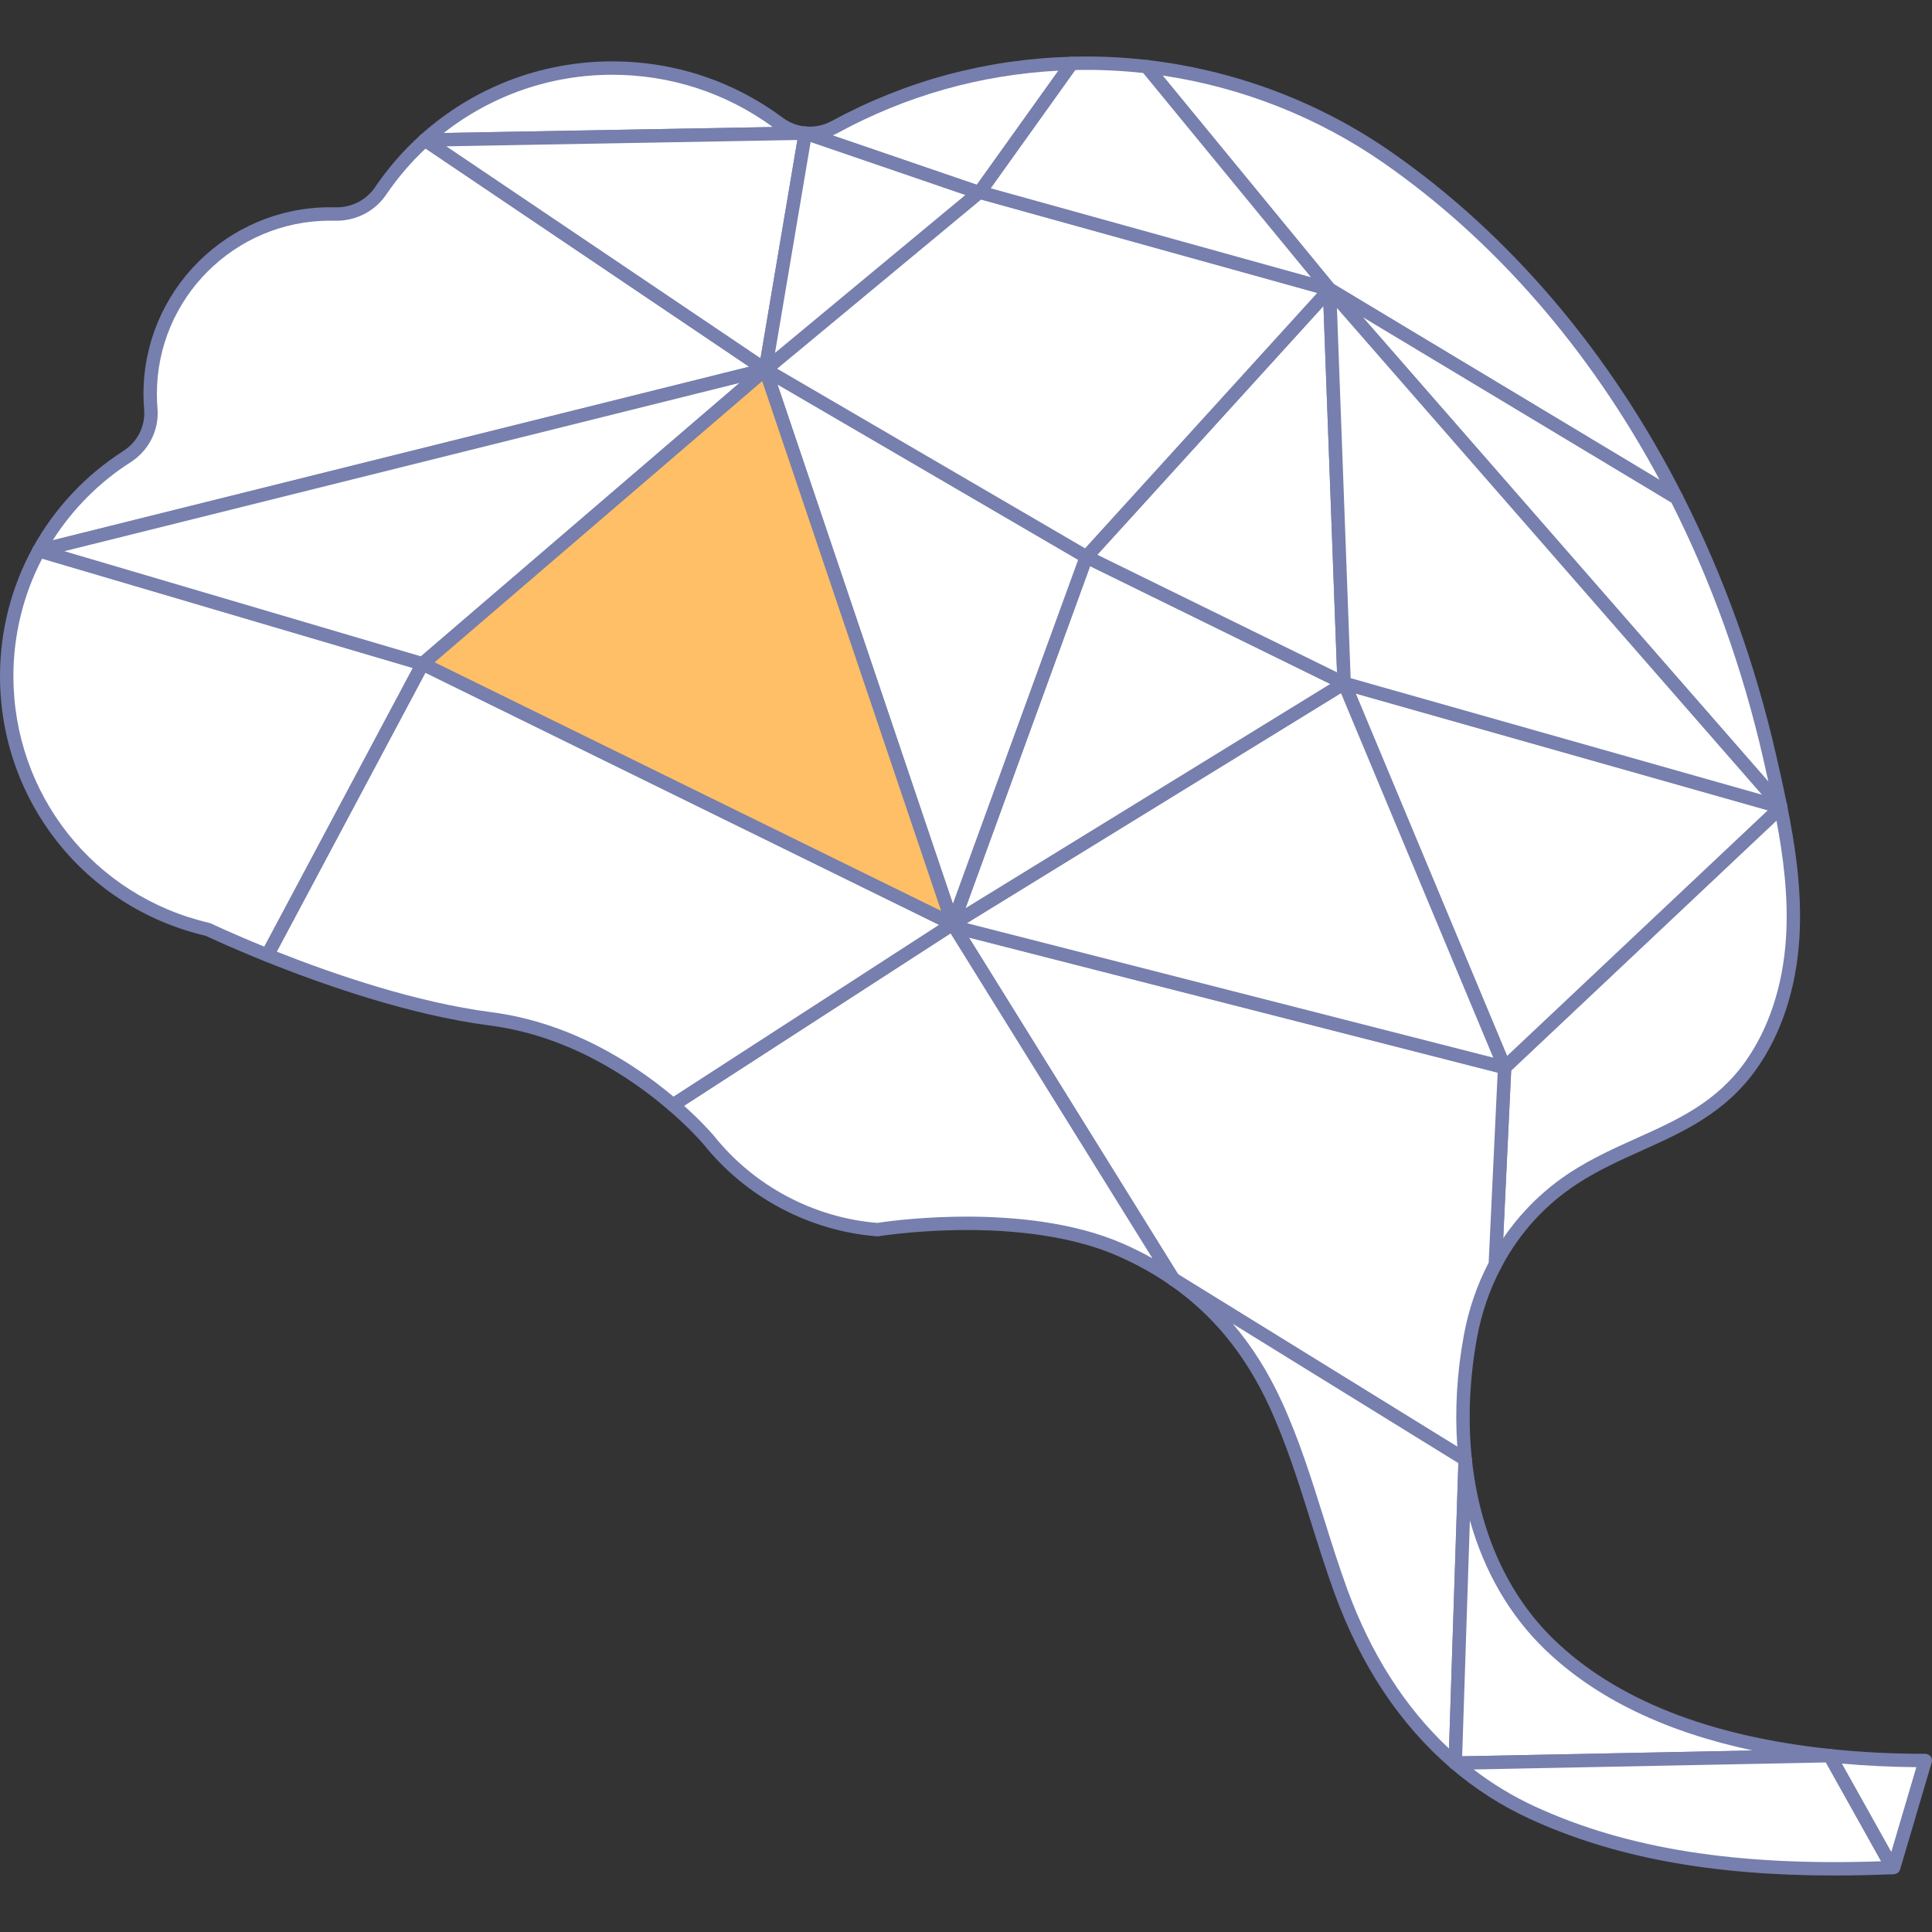
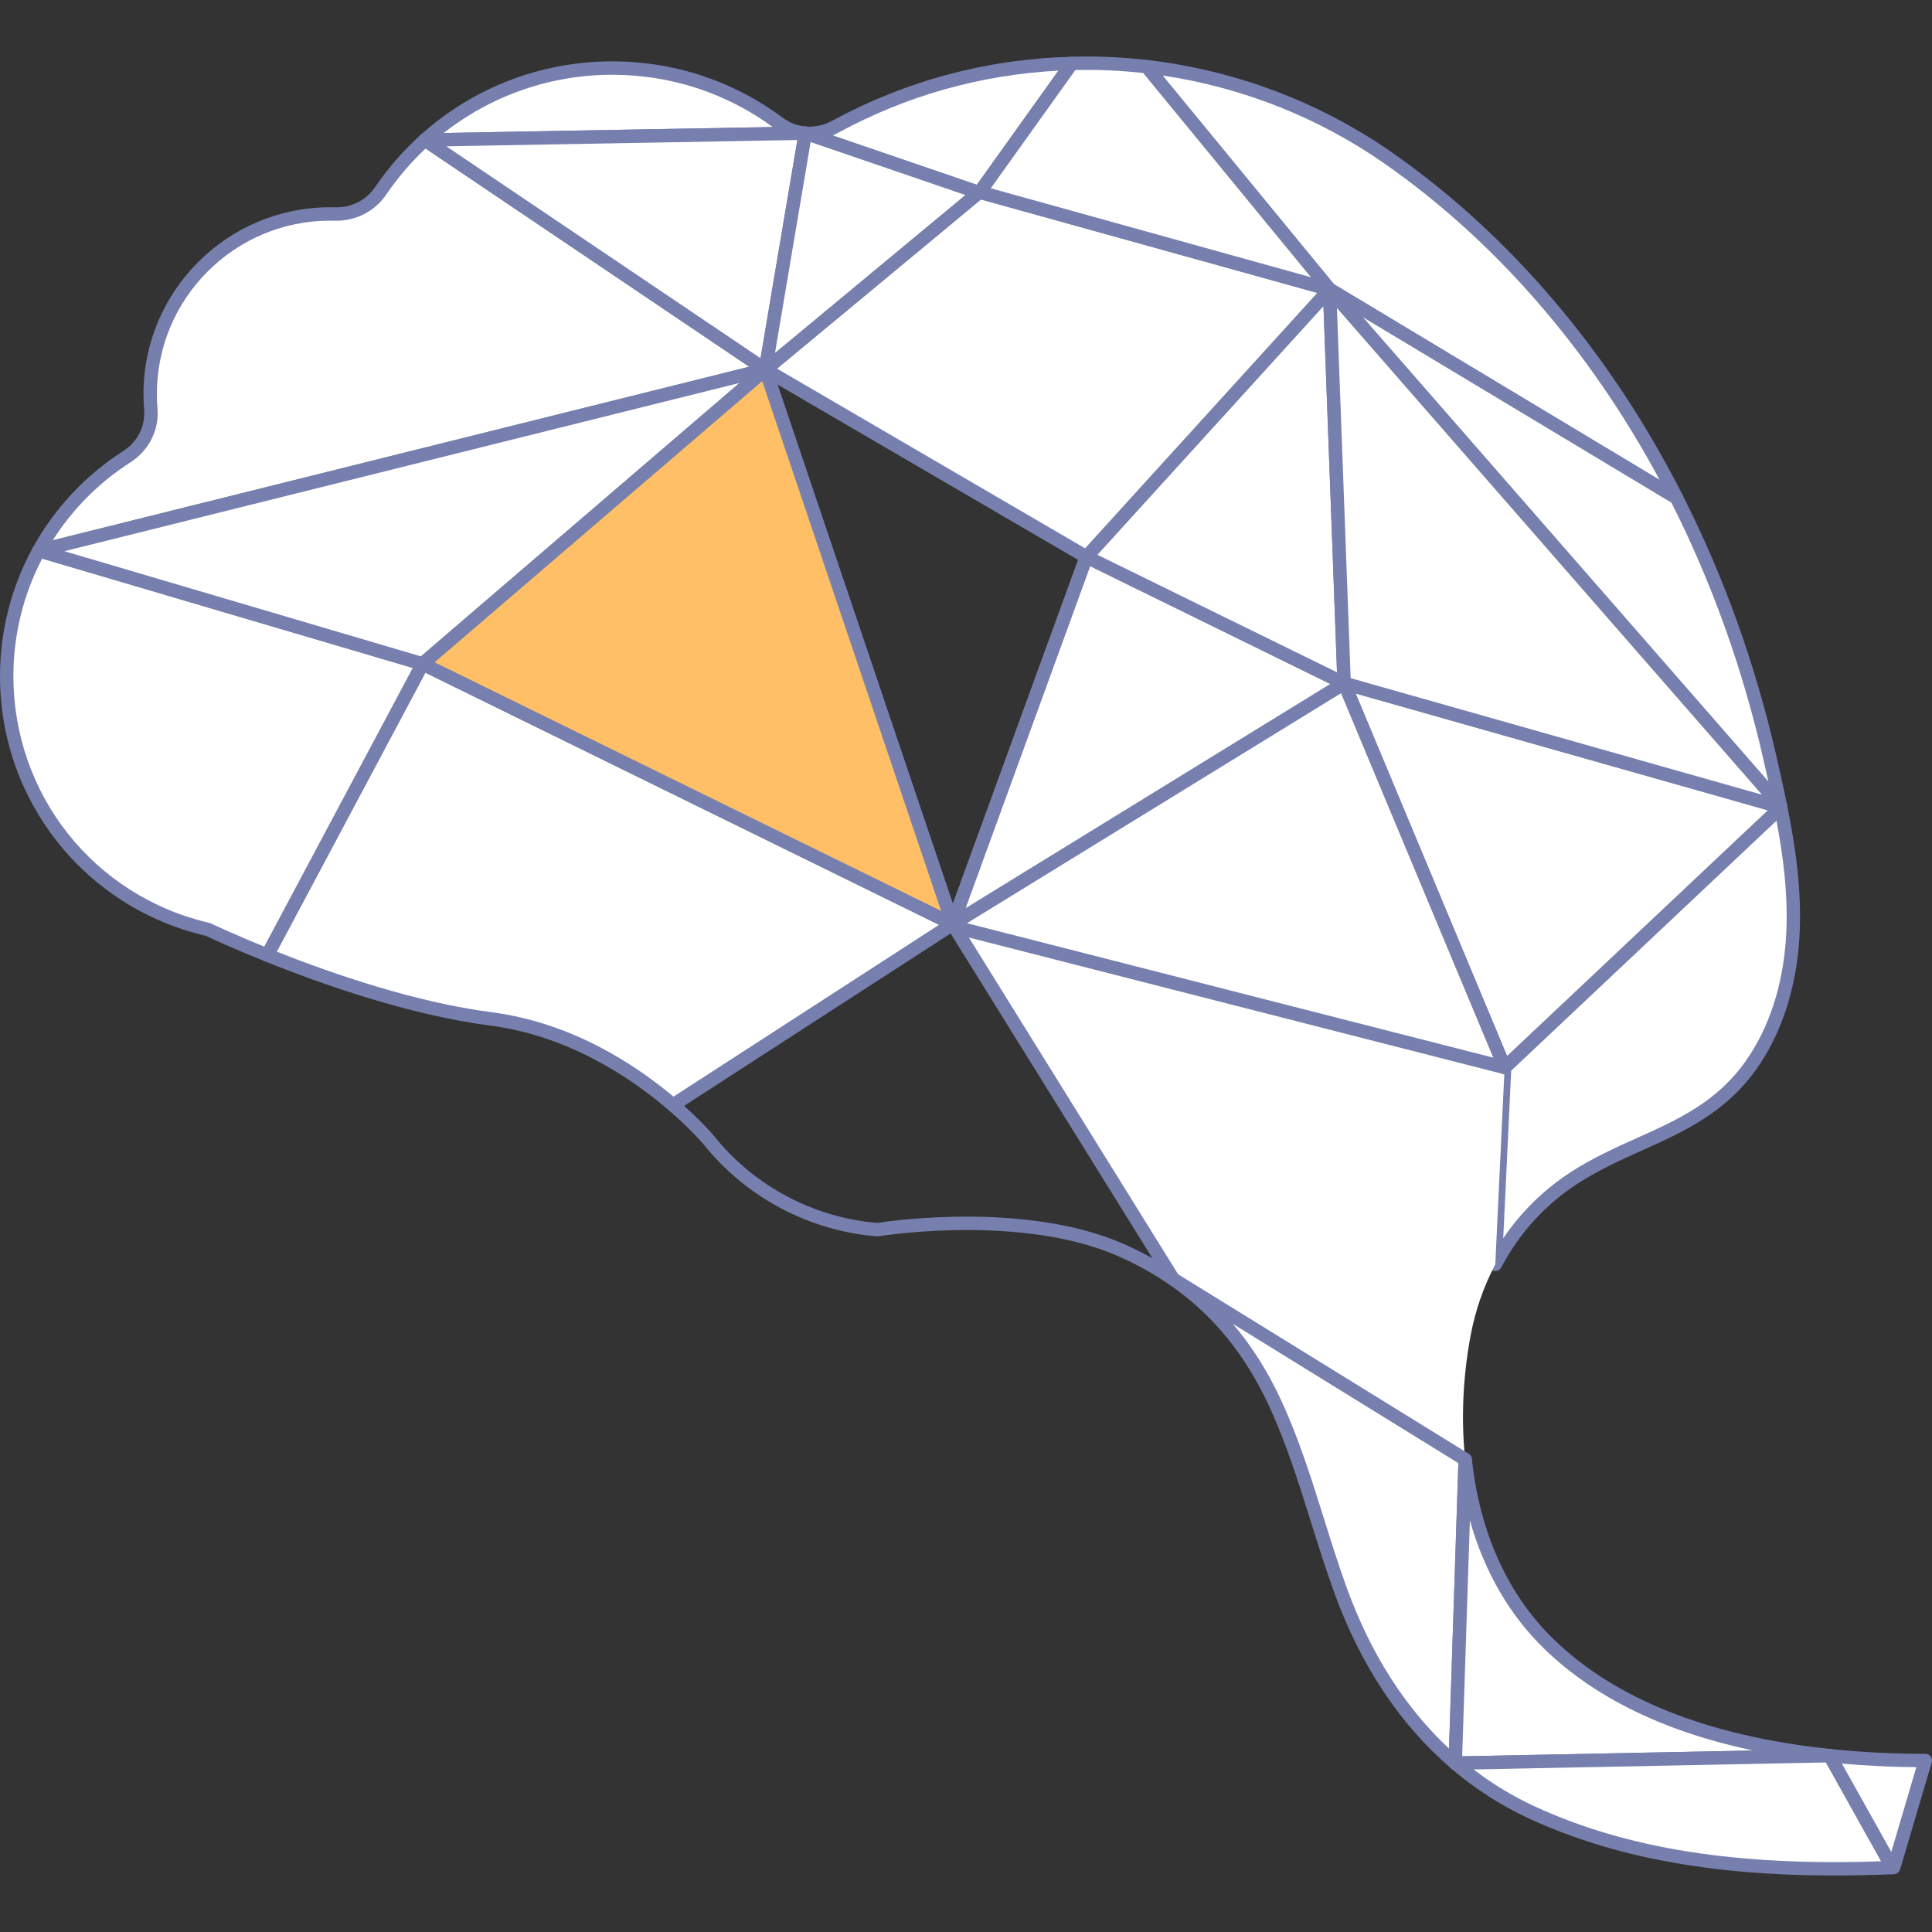
<svg xmlns="http://www.w3.org/2000/svg" enable-background="new 0 0 512 512" viewBox="0 0 512 512" id="Geometricbrain">
  <rect x="0" y="0" width="512" height="512" fill="#333333" stroke="none" />
  <path fill="#ffffff" d="M202.836,97.945L10.302,145.929h-0.006v-0.007c5.574-10.13,13.629-18.701,23.341-24.913    c4.273-2.726,6.753-7.572,6.328-12.618c-0.11-1.321-0.168-2.655-0.168-4.002c0-26.337,21.35-47.687,47.687-47.687    c0.451,0,0.896,0.007,1.34,0.02c4.82,0.135,9.351-2.152,12.057-6.142c3.364-4.956,7.308-9.479,11.735-13.475h0.006L202.836,97.945    z" class="colorffffff svgShape" />
  <path fill="#767fad" d="M10.302,147.705c-0.981,0-1.783-0.794-1.783-1.776c0-0.3,0.075-0.6,0.22-0.864    c5.689-10.338,13.967-19.175,23.94-25.554c3.771-2.405,5.883-6.608,5.516-10.971c-0.115-1.389-0.174-2.787-0.174-4.151    c0-27.274,22.189-49.463,49.463-49.463c0.467,0,0.928,0.007,1.389,0.019c4.245,0.102,8.18-1.885,10.538-5.363    c3.434-5.058,7.476-9.7,12.015-13.796c0.588-0.532,1.532-0.598,2.189-0.154l90.213,60.839c0.582,0.392,0.877,1.091,0.756,1.781    c-0.122,0.69-0.639,1.245-1.32,1.415L10.731,147.653C10.59,147.687,10.447,147.705,10.302,147.705z M10.295,145.922h0.017H10.295z     M87.484,58.478c-25.316,0-45.912,20.597-45.912,45.911c0,1.268,0.055,2.565,0.162,3.855c0.478,5.681-2.259,11.144-7.142,14.26    c-8.295,5.306-15.356,12.402-20.613,20.678l184.557-45.996l-85.747-57.827c-3.916,3.671-7.423,7.775-10.439,12.218    c-3.042,4.486-8.146,7.03-13.575,6.92C88.348,58.485,87.919,58.478,87.484,58.478z" class="color235b9e svgShape" />
  <path fill="#ffffff" d="M444.307,131.958l-91.965-55.279l-48.473-59.016c22.787,2.636,44.807,10.859,63.714,23.992    C400.602,64.596,426.218,96.295,444.307,131.958z" class="colorffffff svgShape" />
  <path fill="#767fad" d="M444.306,133.734c-0.314,0-0.63-0.083-0.914-0.253L351.426,78.2    c-0.174-0.106-0.329-0.239-0.458-0.395L302.495,18.79c-0.459-0.56-0.533-1.342-0.186-1.977c0.346-0.636,1.047-0.999,1.763-0.914    c23.189,2.683,45.501,11.084,64.523,24.297c31.478,21.869,58.206,53.323,77.295,90.959c0.358,0.706,0.206,1.564-0.374,2.103    C445.179,133.573,444.745,133.734,444.306,133.734z M353.519,75.313l86.296,51.873C421.226,92.539,396,63.56,366.569,43.113    c-17.329-12.037-37.459-19.977-58.473-23.1L353.519,75.313z" class="color235b9e svgShape" />
  <path fill="#ffffff" d="M471.811,213.49L352.341,76.679l91.965,55.279c11.046,21.781,19.288,45.039,24.688,68.67    C469.968,204.88,470.934,209.172,471.811,213.49z" class="colorffffff svgShape" />
  <path fill="#767fad" d="M471.812,215.265c-0.501,0-0.993-0.212-1.339-0.607L351.003,77.847    c-0.575-0.659-0.585-1.639-0.023-2.308c0.561-0.671,1.529-0.831,2.276-0.383l91.966,55.28c0.286,0.173,0.518,0.421,0.669,0.72    c10.929,21.552,19.286,44.793,24.835,69.076c0.884,3.865,1.904,8.37,2.825,12.904c0.16,0.791-0.231,1.588-0.954,1.946    C472.347,215.205,472.078,215.265,471.812,215.265z M361.111,84.022l107.54,123.149c-0.476-2.155-0.949-4.231-1.386-6.149    c-5.447-23.829-13.625-46.64-24.311-67.805L361.111,84.022z" class="color235b9e svgShape" />
  <path fill="#ffffff" d="M475.078,248.688c-0.767,11.928-4.15,23.882-11.071,33.632    c-12.141,17.116-30.462,19.223-46.772,29.785c-9.041,5.851-16.111,13.771-20.97,22.98c1.192-25.313,2.475-52.192,2.475-52.192    l73.161-68.934C474.208,225.418,475.825,237.056,475.078,248.688z" class="colorffffff svgShape" />
  <path fill="#767fad" d="M396.265,336.861c-0.155,0-0.312-0.021-0.467-0.062c-0.803-0.218-1.346-0.966-1.307-1.796    c1.192-25.313,2.474-52.194,2.474-52.194c0.023-0.46,0.221-0.891,0.557-1.207l73.161-68.934c0.469-0.444,1.144-0.591,1.756-0.401    c0.615,0.196,1.075,0.709,1.203,1.342c1.93,9.587,4.039,22.251,3.208,35.193c-0.855,13.303-4.795,25.249-11.395,34.547    c-8.234,11.607-19.422,16.64-30.241,21.505c-5.656,2.544-11.504,5.174-17.014,8.743c-8.653,5.599-15.505,13.107-20.364,22.317    C397.522,336.507,396.911,336.861,396.265,336.861z M400.479,283.694c-0.189,3.973-1.137,23.862-2.109,44.451    c4.748-6.979,10.843-12.963,17.899-17.531c5.736-3.714,11.71-6.4,17.487-9c10.864-4.886,21.126-9.501,28.803-20.321    c6.218-8.76,9.934-20.075,10.747-32.721l1.772,0.114l-1.772-0.114c0.718-11.169-0.844-22.209-2.529-31.115L400.479,283.694z" class="color235b9e svgShape" />
  <path fill="#ffffff" d="M398.74,282.894c0,0-1.282,26.879-2.475,52.192c0,0.006,0,0.006-0.006,0.013    c-3.119,5.903-5.336,12.321-6.579,19.088c-1.94,10.53-2.539,21.672-1.392,32.588l-77.311-47.752l-0.039-0.026l-0.006-0.006    l-57.998-93.351L398.74,282.894z" class="colorffffff svgShape" />
-   <path fill="#767fad" d="M388.287,388.55c-0.323,0-0.647-0.088-0.933-0.265l-77.311-47.751    c-0.151-0.092-0.326-0.234-0.442-0.368c-0.064-0.073-0.127-0.156-0.179-0.239l-57.998-93.35c-0.382-0.616-0.352-1.401,0.076-1.985    c0.428-0.584,1.168-0.86,1.872-0.671l145.807,37.253c0.817,0.208,1.374,0.962,1.334,1.805c0,0-1.282,26.879-2.474,52.19    c-0.013,0.265-0.087,0.525-0.211,0.76l0,0c-3.041,5.755-5.195,12.006-6.403,18.58c-1.977,10.725-2.451,21.819-1.372,32.081    c0.07,0.673-0.248,1.328-0.821,1.689C388.943,388.46,388.615,388.55,388.287,388.55z M312.224,337.705l73.983,45.696    c-0.692-9.638-0.113-19.556,1.726-29.537c1.249-6.799,3.462-13.277,6.579-19.26c1.024-21.765,2.106-44.488,2.385-50.35    l-140.126-35.802L312.224,337.705z" class="color235b9e svgShape" />
-   <path fill="#ffffff" d="M310.931,338.991c-4.266-2.952-8.925-5.535-14.003-7.766c-13.887-6.096-30.952-7.262-44.033-6.998    c-11.793,0.238-20.325,1.643-20.325,1.643c-18.095-1.418-34.064-10.388-44.762-23.76c0,0-0.019-0.026-0.064-0.077    c-0.503-0.587-3.796-4.389-9.409-9.202l74.121-47.958l0.477,0.767L310.931,338.991z" class="colorffffff svgShape" />
  <path fill="#767fad" d="M310.93,340.766c-0.351,0-0.703-0.104-1.009-0.316c-4.15-2.871-8.762-5.427-13.707-7.598    c-13.899-6.102-31.211-7.099-43.284-6.849c-11.513,0.234-19.988,1.606-20.073,1.62c-0.142,0.023-0.289,0.028-0.427,0.019    c-17.949-1.408-34.718-10.309-46.009-24.42c-0.623-0.728-3.868-4.432-9.243-9.043c-0.426-0.364-0.654-0.909-0.616-1.467    c0.037-0.558,0.336-1.066,0.806-1.372l74.122-47.957c0.401-0.258,0.887-0.345,1.353-0.241c0.465,0.104,0.869,0.39,1.12,0.794    l58.476,94.119c0.444,0.714,0.325,1.642-0.284,2.223C311.816,340.599,311.374,340.766,310.93,340.766z M256.17,322.418    c12.158,0,28.224,1.365,41.471,7.18c2.687,1.181,5.281,2.471,7.764,3.862l-53.502-86.114l-70.631,45.698    c4.373,3.914,7.041,6.926,7.819,7.834c0.022,0.024,0.107,0.127,0.126,0.153c10.614,13.265,26.386,21.67,43.282,23.052    c1.437-0.224,9.469-1.41,20.359-1.632C253.924,322.43,255.03,322.418,256.17,322.418z" class="color235b9e svgShape" />
  <path fill="#ffffff" d="M252.456,244.873l-74.121,47.958c-9.853-8.455-26.834-20.042-48.319-22.826    c-21.176-2.745-44.311-10.917-59.177-16.897l41.133-77.189L252.456,244.873z" class="colorffffff svgShape" />
  <path fill="#767fad" d="M178.334,294.607c-0.414,0-0.825-0.144-1.157-0.428c-10.188-8.743-26.68-19.728-47.39-22.41    c-21.133-2.742-44.082-10.765-59.612-17.012c-0.468-0.187-0.833-0.565-1.006-1.039c-0.173-0.475-0.136-0.999,0.101-1.444    l41.133-77.188c0.45-0.844,1.49-1.177,2.349-0.758l140.484,68.953c0.575,0.281,0.953,0.85,0.99,1.49    c0.038,0.638-0.271,1.247-0.807,1.595l-74.122,47.958C179.004,294.513,178.669,294.607,178.334,294.607z M73.338,252.194    c15.274,6.05,36.958,13.463,56.906,16.052c20.902,2.707,37.612,13.472,48.233,22.377l70.382-45.537l-136.128-66.815    L73.338,252.194z" class="color235b9e svgShape" />
  <path fill="#ffffff" d="M111.972,175.92l-41.133,77.189c-9.57-3.847-15.711-6.786-15.711-6.786    c-30.565-7.075-53.352-34.47-53.352-67.181c0-12.044,3.087-23.367,8.513-33.213h0.013L111.972,175.92z" class="colorffffff svgShape" />
  <path fill="#767fad" d="M70.838,254.884c-0.221,0-0.445-0.042-0.662-0.128c-8.621-3.465-14.554-6.236-15.637-6.747    C22.417,240.485,0,212.193,0,179.142c0-11.921,3.02-23.702,8.733-34.07c0.395-0.716,1.288-1.08,2.07-0.846l101.67,29.991    c0.512,0.151,0.929,0.524,1.136,1.016c0.206,0.492,0.18,1.051-0.071,1.522l-41.133,77.188    C72.089,254.537,71.477,254.884,70.838,254.884z M11.172,148.038c-4.99,9.535-7.621,20.258-7.621,31.105    c0,31.453,21.373,58.367,51.977,65.45c0.127,0.029,0.249,0.073,0.366,0.128c0.058,0.028,5.569,2.658,14.129,6.142l39.358-73.855    L11.172,148.038z" class="color235b9e svgShape" />
  <polygon fill="#ffffff" points="202.836 97.945 111.972 175.92 10.302 145.929" class="colorffffff svgShape" />
  <path fill="#767fad" d="M111.972,177.696c-0.168,0-0.337-0.024-0.502-0.073L9.8,147.632    c-0.769-0.227-1.29-0.94-1.274-1.741c0.017-0.801,0.569-1.491,1.346-1.686L202.407,96.22c0.799-0.198,1.629,0.177,2.007,0.909    c0.377,0.732,0.203,1.626-0.421,2.162l-90.864,77.977C112.803,177.547,112.391,177.696,111.972,177.696z M17.066,146.073    l94.482,27.871l84.44-72.463L17.066,146.073z" class="color235b9e svgShape" />
  <path fill="#ffffff" d="M388.287,386.775v0.007l-2.636,80.469c-13.887-11.922-23.856-27.871-30.314-45.58    c-6.006-16.452-9.989-33.671-17.309-49.582c-6.425-13.958-15.241-24.9-27.053-33.065L388.287,386.775z" class="colorffffff svgShape" />
  <path fill="#767fad" d="M385.651,469.025c-0.416,0-0.829-0.147-1.157-0.428c-13.46-11.555-23.831-27.139-30.826-46.319    c-2.276-6.234-4.289-12.662-6.236-18.878c-3.196-10.203-6.501-20.753-11.017-30.569c-6.388-13.879-15.04-24.46-26.45-32.348    c-0.792-0.546-1.003-1.626-0.476-2.431c0.526-0.806,1.598-1.047,2.419-0.539l77.311,47.751c0.524,0.323,0.843,0.895,0.843,1.51    v0.007l-2.637,80.527c-0.022,0.681-0.434,1.292-1.059,1.566C386.137,468.977,385.893,469.025,385.651,469.025z M326.713,350.83    c5.056,5.911,9.338,12.717,12.928,20.517c4.612,10.021,7.951,20.682,11.181,30.992c1.935,6.178,3.936,12.566,6.184,18.722    c6.286,17.24,15.359,31.46,26.996,42.327l2.478-75.643L326.713,350.83z" class="color235b9e svgShape" />
  <path fill="#ffffff" d="M484.918,465.272l-99.267,1.978l2.636-80.469c1.92,18.244,8.732,35.881,22.329,49.027    C429.743,454.298,457.814,462.424,484.918,465.272z" class="colorffffff svgShape" />
  <path fill="#767fad" d="M385.651,469.025c-0.474,0-0.929-0.189-1.263-0.529c-0.342-0.347-0.527-0.818-0.512-1.306    l2.636-80.468c0.03-0.931,0.778-1.682,1.711-1.715c0.909-0.083,1.732,0.659,1.83,1.588c2.059,19.565,9.597,36.14,21.797,47.937    c16.388,15.84,41.034,25.589,73.253,28.974c0.933,0.097,1.628,0.903,1.588,1.84c-0.04,0.938-0.801,1.682-1.738,1.701    l-99.267,1.979C385.675,469.025,385.664,469.025,385.651,469.025z M389.536,402.901l-2.048,62.537l77.085-1.536    c-23.342-4.942-41.854-13.926-55.189-26.816C400.059,428.071,393.334,416.435,389.536,402.901z" class="color235b9e svgShape" />
  <path fill="#ffffff" d="M501.493,494.922c-31.983,1.347-65.924-0.986-95.4-14.538c-7.585-3.48-14.383-7.92-20.441-13.134    l99.267-1.978L501.493,494.922z" class="colorffffff svgShape" />
  <path fill="#767fad" d="M486.157,497.031c-32.729,0-58.681-4.862-80.807-15.036c-7.514-3.447-14.533-7.956-20.857-13.4    c-0.557-0.48-0.761-1.254-0.512-1.947c0.249-0.692,0.9-1.158,1.635-1.174l99.267-1.979c0.675,0.007,1.265,0.336,1.586,0.909    l16.575,29.65c0.301,0.539,0.301,1.195,0,1.732c-0.301,0.539-0.859,0.883-1.476,0.909    C496.269,496.919,491.132,497.031,486.157,497.031z M390.528,468.928c5.066,3.891,10.533,7.193,16.306,9.84    c24.348,11.197,53.545,15.818,91.696,14.489l-14.641-26.19L390.528,468.928z" class="color235b9e svgShape" />
  <path fill="#ffffff" d="M510.225,466.554l-8.377,28.355c-0.116,0.007-0.238,0.013-0.354,0.013l-16.574-29.65    C493.56,466.181,502.105,466.554,510.225,466.554z" class="colorffffff svgShape" />
  <path fill="#767fad" d="M501.493,496.697c-0.643,0-1.236-0.349-1.55-0.909l-16.575-29.65    c-0.323-0.579-0.297-1.29,0.068-1.845c0.366-0.553,1.002-0.869,1.668-0.787c8.036,0.844,16.488,1.273,25.121,1.273    c0.56,0,1.087,0.264,1.423,0.713c0.335,0.449,0.439,1.028,0.28,1.566l-8.377,28.355c-0.212,0.718-0.851,1.224-1.597,1.269    C501.802,496.69,501.644,496.697,501.493,496.697z M488.124,467.368l13.09,23.416l6.637-22.464    C501.12,468.259,494.507,467.94,488.124,467.368z" class="color235b9e svgShape" />
  <g fill="#000000" class="color000000 svgShape">
    <path fill="#ffffff" d="M471.901,213.96l-73.161,68.934l-42.532-101.819l115.674,32.776    C471.895,213.889,471.901,213.921,471.901,213.96z" class="colorffffff svgShape" />
    <path fill="#767fad" d="M398.74,284.669c-0.123,0-0.247-0.012-0.369-0.038c-0.57-0.121-1.045-0.515-1.269-1.053    l-42.532-101.818c-0.263-0.629-0.142-1.353,0.31-1.864c0.453-0.51,1.158-0.714,1.812-0.529l115.673,32.774    c0.557,0.158,1.003,0.577,1.193,1.125c0.066,0.187,0.119,0.492,0.119,0.692c0,0.489-0.202,0.957-0.558,1.292l-73.161,68.934    C399.625,284.499,399.188,284.669,398.74,284.669z M359.265,183.788l40.124,96.054l69.1-65.107L359.265,183.788z M471.901,213.96    h0.017H471.901z M471.901,213.96h0.017H471.901z" class="color235b9e svgShape" />
  </g>
  <g fill="#000000" class="color000000 svgShape">
    <polygon fill="#ffffff" points="398.74 282.894 252.933 245.64 252.456 244.873 356.208 181.075" class="colorffffff svgShape" />
    <path fill="#767fad" d="M398.74,284.669c-0.147,0-0.294-0.017-0.44-0.055L252.493,247.36    c-0.444-0.113-0.826-0.394-1.068-0.782l-0.477-0.766c-0.25-0.401-0.329-0.886-0.22-1.346c0.108-0.459,0.395-0.858,0.798-1.105    l103.752-63.798c0.442-0.274,0.982-0.336,1.475-0.179c0.494,0.16,0.894,0.527,1.094,1.006l42.532,101.818    c0.259,0.623,0.145,1.337-0.295,1.847C399.741,284.45,399.249,284.669,398.74,284.669z M256.216,244.646l139.512,35.644    l-40.359-96.616L256.216,244.646z" class="color235b9e svgShape" />
  </g>
  <g fill="#000000" class="color000000 svgShape">
    <polygon fill="#ffffff" points="356.208 181.075 252.456 244.873 287.899 147.565" class="colorffffff svgShape" />
    <path fill="#767fad" d="M252.456,246.649c-0.4,0-0.798-0.135-1.123-0.401c-0.585-0.477-0.805-1.273-0.545-1.982    l35.443-97.307c0.173-0.473,0.538-0.851,1.005-1.04c0.466-0.187,0.992-0.17,1.445,0.054l68.309,33.51    c0.581,0.284,0.961,0.864,0.992,1.509c0.03,0.647-0.293,1.259-0.844,1.597l-103.752,63.798    C253.099,246.562,252.778,246.649,252.456,246.649z M288.891,150.03l-33.022,90.659l96.664-59.438L288.891,150.03z" class="color235b9e svgShape" />
  </g>
  <g fill="#000000" class="color000000 svgShape">
-     <polygon fill="#ffffff" points="287.899 147.565 252.456 244.873 202.836 97.945" class="colorffffff svgShape" />
    <path fill="#767fad" d="M252.456,246.649c-0.007,0-0.014,0-0.021,0c-0.754-0.009-1.42-0.492-1.661-1.207l-49.62-146.93    c-0.238-0.702-0.014-1.477,0.56-1.946c0.574-0.468,1.376-0.531,2.017-0.158l85.064,49.624c0.742,0.432,1.067,1.333,0.773,2.14    l-35.443,97.307C253.868,246.183,253.202,246.649,252.456,246.649z M206.034,101.866l46.485,137.646l33.204-91.16L206.034,101.866    z" class="color235b9e svgShape" />
  </g>
  <g fill="#000000" class="color000000 svgShape">
    <polygon fill="#ffbf66" points="252.456 244.873 111.972 175.92 202.836 97.945" class="colord3e4f4 svgShape" />
    <path fill="#767fad" d="M252.456,246.649c-0.266,0-0.534-0.059-0.782-0.182L111.19,177.514    c-0.536-0.262-0.904-0.777-0.98-1.37c-0.075-0.591,0.153-1.183,0.605-1.571l90.864-77.977c0.448-0.383,1.058-0.522,1.626-0.364    c0.57,0.156,1.024,0.584,1.212,1.143l49.62,146.93c0.23,0.68,0.028,1.431-0.511,1.904    C253.296,246.498,252.878,246.649,252.456,246.649z M115.173,175.513L249.409,241.4l-47.413-140.396L115.173,175.513z" class="color235b9e svgShape" />
  </g>
  <g fill="#000000" class="color000000 svgShape">
    <polygon fill="#ffffff" points="356.208 181.075 287.899 147.565 352.341 76.679" class="colorffffff svgShape" />
    <path fill="#767fad" d="M356.208,182.851c-0.267,0-0.534-0.061-0.782-0.182l-68.309-33.51    c-0.501-0.244-0.857-0.713-0.962-1.261c-0.104-0.548,0.055-1.115,0.431-1.528l64.442-70.888c0.485-0.534,1.246-0.723,1.923-0.473    c0.678,0.248,1.138,0.881,1.165,1.602l3.867,104.398c0.023,0.624-0.283,1.216-0.808,1.555    C356.883,182.754,356.545,182.851,356.208,182.851z M290.802,147.013l63.522,31.16l-3.596-97.08L290.802,147.013z" class="color235b9e svgShape" />
  </g>
  <g fill="#000000" class="color000000 svgShape">
    <path fill="#ffffff" d="M471.882,213.851l-115.674-32.776l-3.867-104.396L471.811,213.49    C471.837,213.612,471.862,213.728,471.882,213.851z" class="colorffffff svgShape" />
    <path fill="#767fad" d="M471.881,215.626c-0.162,0-0.324-0.023-0.484-0.068l-115.673-32.775    c-0.741-0.21-1.262-0.872-1.291-1.642l-3.867-104.398c-0.028-0.753,0.421-1.439,1.12-1.717c0.701-0.281,1.497-0.083,1.992,0.482    l119.47,136.812c0.199,0.229,0.336,0.505,0.4,0.801c0.036,0.172,0.064,0.31,0.087,0.453c0.094,0.598-0.123,1.203-0.576,1.604    C472.73,215.47,472.309,215.626,471.881,215.626z M357.934,179.72l108.998,30.883L354.301,81.622L357.934,179.72z" class="color235b9e svgShape" />
  </g>
  <g fill="#000000" class="color000000 svgShape">
    <path fill="#ffffff" d="M213.314,35.288l-100.691,1.817c13.133-11.851,30.526-19.069,49.614-19.069    c16.575,0,31.88,5.445,44.233,14.648C208.506,34.199,210.884,35.069,213.314,35.288z" class="colorffffff svgShape" />
    <path fill="#767fad" d="M112.623,38.88c-0.728,0-1.384-0.444-1.652-1.124c-0.272-0.688-0.088-1.474,0.462-1.97    c13.955-12.592,31.998-19.527,50.803-19.527c16.457,0,32.12,5.186,45.294,15.001c1.726,1.281,3.781,2.063,5.942,2.258    c0.94,0.085,1.65,0.89,1.616,1.833c-0.034,0.942-0.799,1.694-1.743,1.711l-100.69,1.817    C112.645,38.88,112.633,38.88,112.623,38.88z M162.236,19.811c-16.271,0-31.942,5.447-44.645,15.427l87.215-1.574    C192.376,24.599,177.673,19.811,162.236,19.811z" class="color235b9e svgShape" />
  </g>
  <g fill="#000000" class="color000000 svgShape">
    <path fill="#ffffff" d="M213.417,35.3l-10.581,62.644l-90.213-60.84l100.691-1.817    C213.352,35.294,213.385,35.294,213.417,35.3z" class="colorffffff svgShape" />
    <path fill="#767fad" d="M202.836,99.72c-0.349,0-0.695-0.102-0.993-0.303L111.63,38.577    c-0.642-0.433-0.929-1.233-0.71-1.977c0.22-0.742,0.896-1.257,1.671-1.271l100.69-1.817c0.108,0,0.229,0.007,0.342,0.028    c0.96,0.17,1.706,1.096,1.543,2.058L204.586,98.24c-0.101,0.595-0.496,1.098-1.051,1.335    C203.311,99.673,203.073,99.72,202.836,99.72z M118.28,38.778l83.264,56.152l9.769-57.831L118.28,38.778z" class="color235b9e svgShape" />
  </g>
  <g fill="#000000" class="color000000 svgShape">
    <path fill="#ffffff" d="M284.046,16.806l-24.398,34.122l-0.103-0.026l-0.155,0.129l-45.915-15.724    c2.648,0.2,5.355-0.361,7.785-1.682C240.012,23.443,261.356,17.418,284.046,16.806z" class="colorffffff svgShape" />
    <path fill="#767fad" d="M259.39,52.806c-0.193,0-0.388-0.031-0.576-0.095l-45.915-15.724    c-0.845-0.29-1.344-1.164-1.164-2.037c0.18-0.876,0.994-1.495,1.874-1.413c2.344,0.168,4.704-0.329,6.803-1.471    c19.7-10.697,41.093-16.428,63.586-17.035c0.666,0.024,1.3,0.347,1.615,0.942c0.316,0.596,0.269,1.318-0.123,1.867l-24.398,34.122    c-0.231,0.323-0.558,0.551-0.922,0.664C259.927,52.743,259.659,52.806,259.39,52.806z M220.649,35.885l38.214,13.088l21.628-30.25    c-20.612,1.077-40.235,6.608-58.385,16.463C221.631,35.445,221.144,35.679,220.649,35.885z" class="color235b9e svgShape" />
  </g>
  <g fill="#000000" class="color000000 svgShape">
    <polygon fill="#ffffff" points="352.341 76.679 287.899 147.565 202.836 97.945 259.39 51.031 259.538 51.083 259.648 50.928" class="colorffffff svgShape" />
    <path fill="#767fad" d="M287.898,149.342c-0.306,0-0.615-0.08-0.894-0.241l-85.064-49.622    c-0.5-0.293-0.827-0.812-0.875-1.389c-0.048-0.577,0.19-1.143,0.636-1.512l56.554-46.914c0.183-0.153,0.391-0.264,0.611-0.331    c0.384-0.186,0.83-0.232,1.256-0.116l92.693,25.75c0.594,0.166,1.06,0.626,1.231,1.219c0.171,0.593,0.022,1.231-0.393,1.687    l-64.442,70.888C288.867,149.141,288.386,149.342,287.898,149.342z M205.923,97.689l81.629,47.619l61.536-67.691L259.966,52.86    L205.923,97.689z" class="color235b9e svgShape" />
  </g>
  <g fill="#000000" class="color000000 svgShape">
    <path fill="#ffffff" d="M352.341,76.679l-92.694-25.751l24.398-34.122c1.276-0.039,2.565-0.058,3.854-0.058    c5.342,0,10.678,0.31,15.969,0.915L352.341,76.679z" class="colorffffff svgShape" />
    <path fill="#767fad" d="M352.341,78.454c-0.158,0-0.317-0.021-0.475-0.064l-92.693-25.75    c-0.558-0.156-1.006-0.574-1.199-1.12c-0.193-0.546-0.107-1.153,0.23-1.625l24.398-34.122c0.322-0.449,0.836-0.725,1.389-0.742    c6.594-0.205,13.387,0.102,20.08,0.869c0.458,0.052,0.877,0.281,1.17,0.636l48.473,59.015c0.492,0.598,0.538,1.446,0.115,2.096    C353.496,78.159,352.931,78.454,352.341,78.454z M262.568,49.896l84.835,23.567l-44.449-54.117    c-5.994-0.652-12.052-0.936-17.977-0.789L262.568,49.896z" class="color235b9e svgShape" />
  </g>
  <g fill="#000000" class="color000000 svgShape">
    <path fill="#ffffff" d="M259.39,51.031l-56.554,46.914L213.417,35.3c0.019,0,0.039,0,0.058,0.007L259.39,51.031z" class="colorffffff svgShape" />
    <path fill="#767fad" d="M202.836,99.72c-0.305,0-0.61-0.078-0.887-0.238c-0.642-0.371-0.988-1.101-0.864-1.835    l10.581-62.643c0.17-1.009,1.288-1.68,2.276-1.411l46.023,15.757c0.607,0.208,1.055,0.728,1.17,1.359    c0.116,0.633-0.118,1.278-0.612,1.687L203.97,99.31C203.643,99.581,203.241,99.72,202.836,99.72z M214.821,37.644l-9.438,55.88    l50.437-41.84L214.821,37.644z" class="color235b9e svgShape" />
  </g>
</svg>